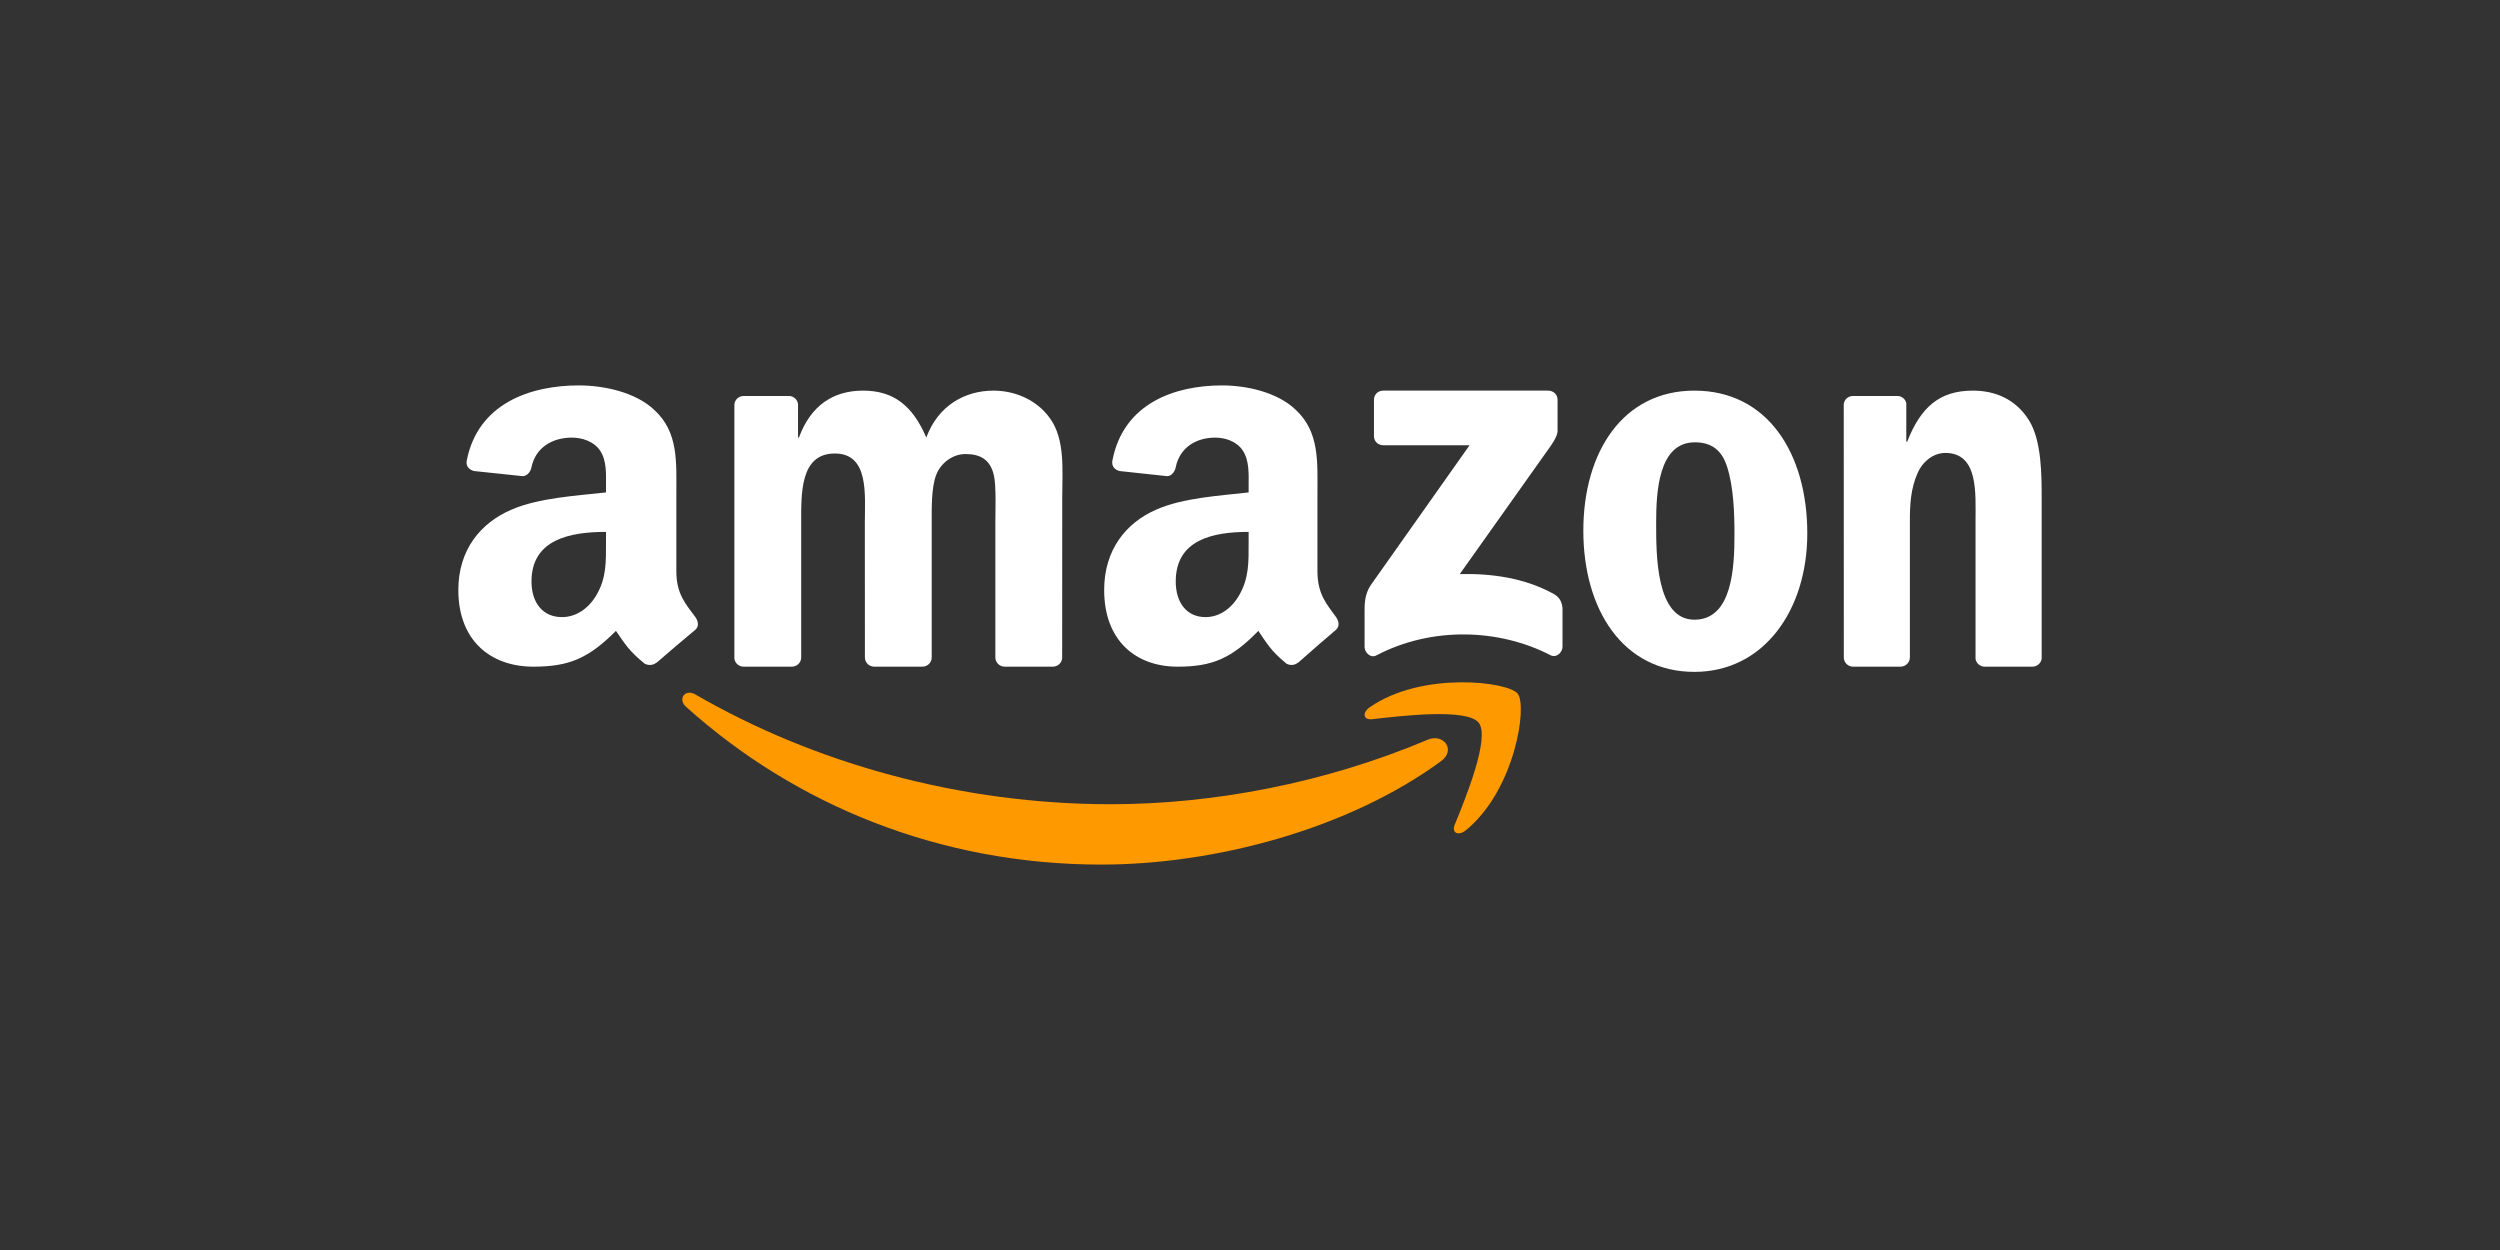
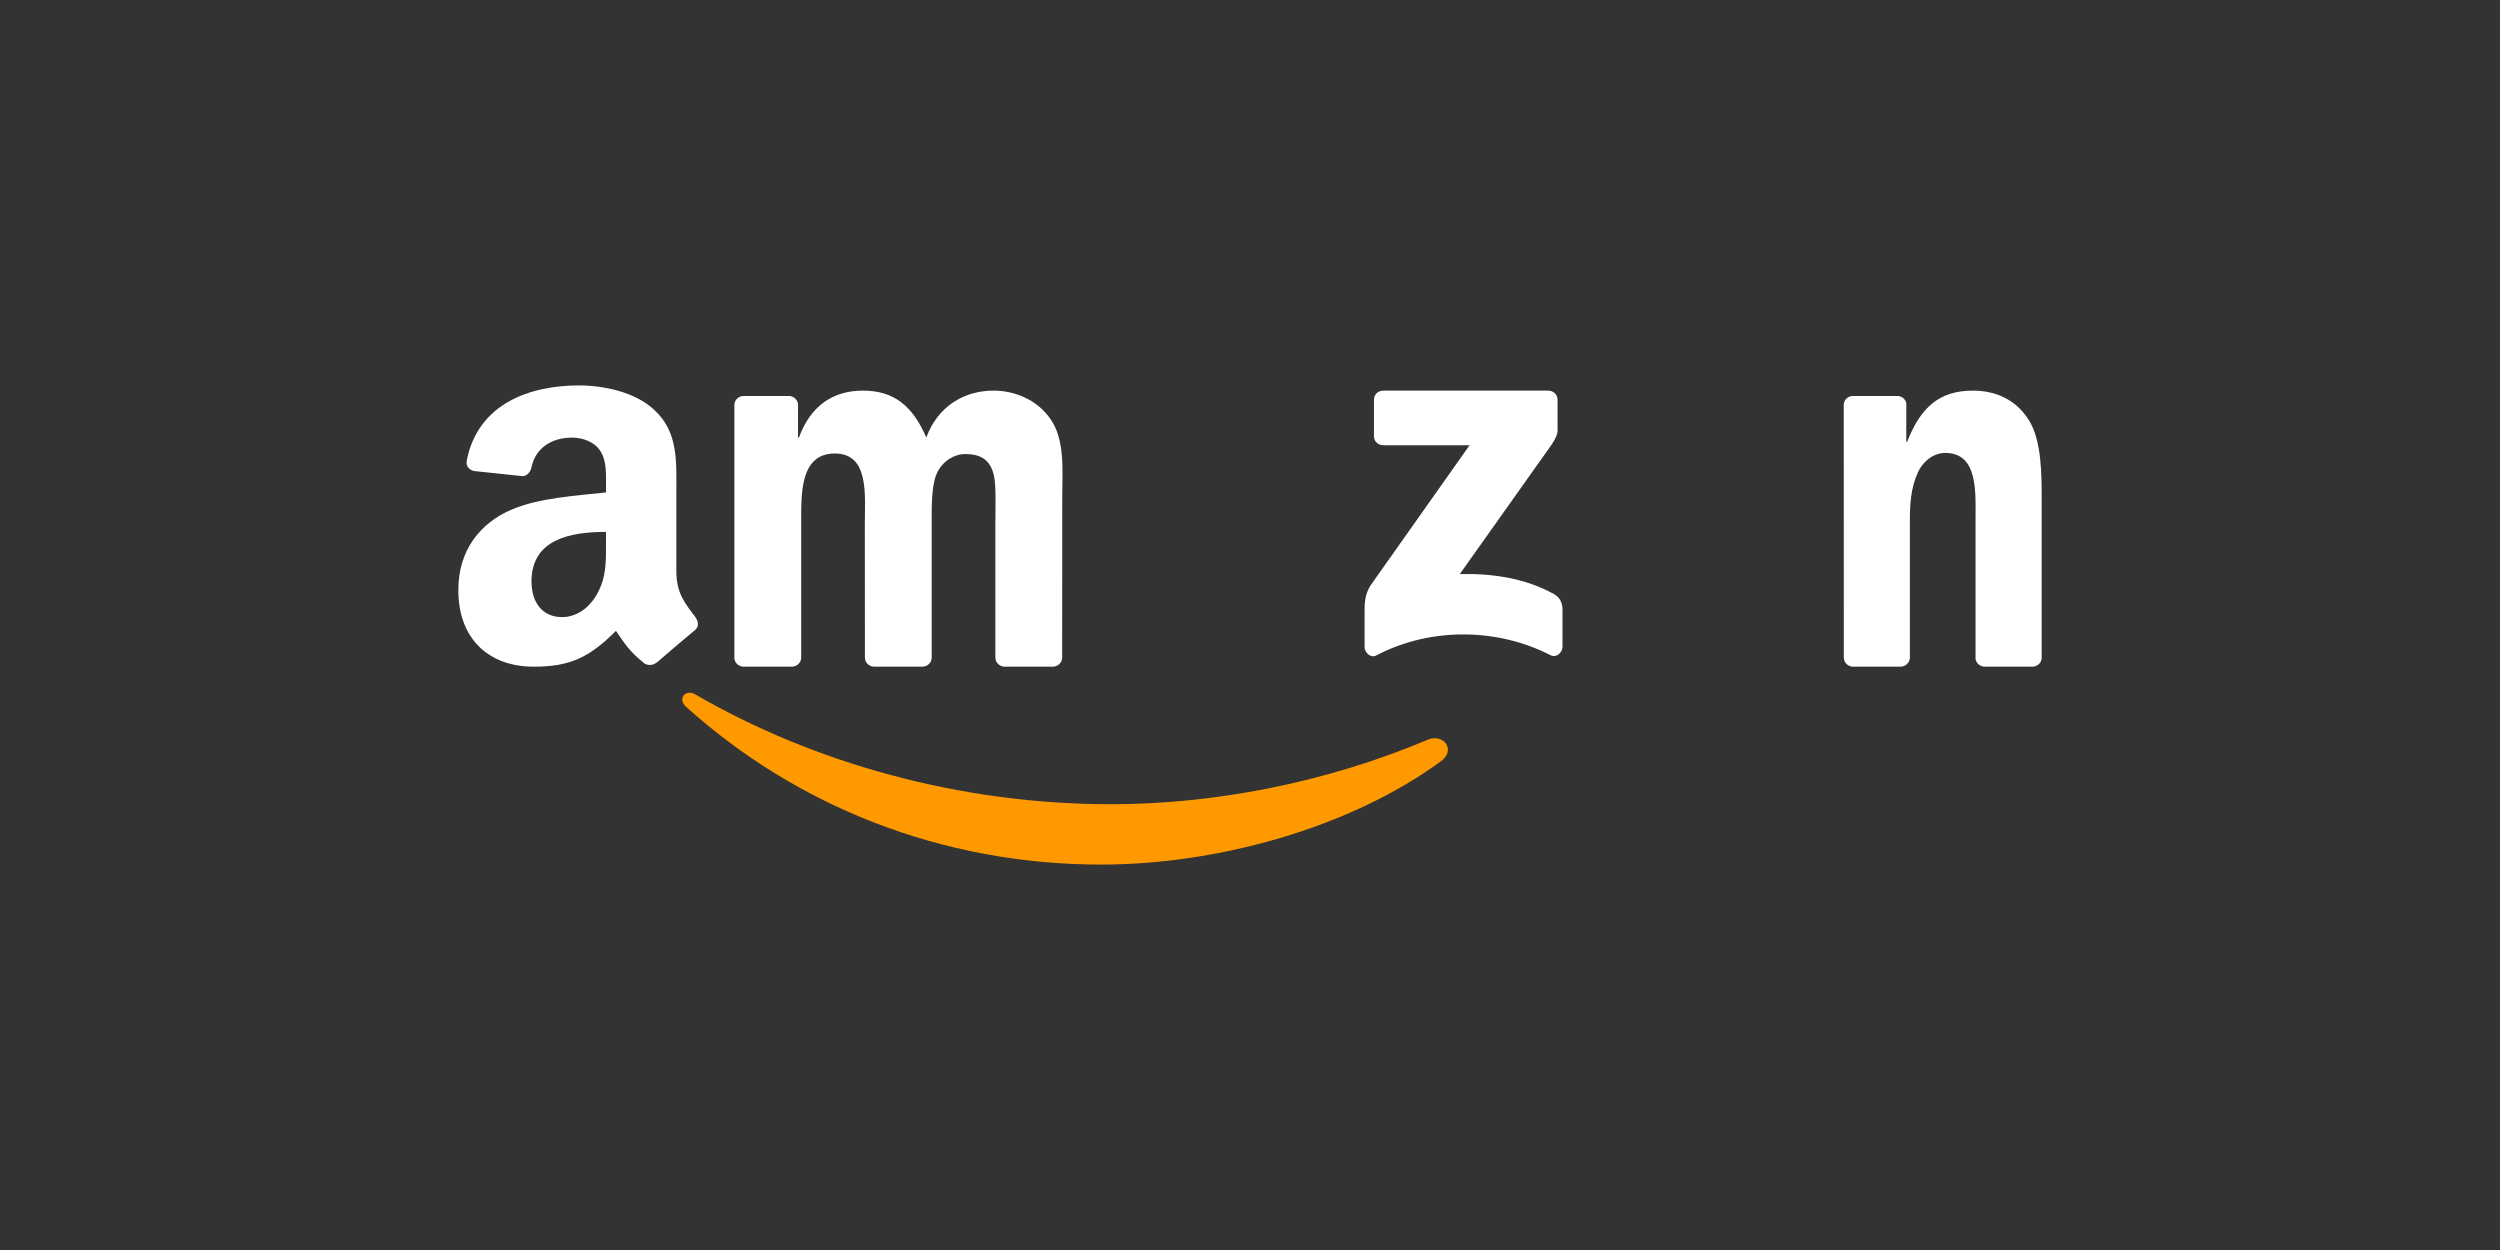
<svg xmlns="http://www.w3.org/2000/svg" width="480px" height="240px" viewBox="0 0 480 240" version="1.1">
  <rect x="0" y="0" width="480" height="240" fill="#333333" stroke="none" />
  <title>Artboard Copy 17</title>
  <g id="Artboard-Copy-17" stroke="none" stroke-width="1" fill="none" fill-rule="evenodd">
    <g id="amazonsvg" transform="translate(88, 74)" fill-rule="nonzero">
      <path d="M188.698,72.129 C171.048,85.087 145.464,92 123.437,92 C92.552,92 64.748,80.623 43.712,61.7 C42.06,60.212 43.541,58.184 45.524,59.343 C68.225,72.498 96.294,80.412 125.288,80.412 C144.843,80.412 166.354,76.383 186.133,68.021 C189.121,66.757 191.62,69.97 188.698,72.129" id="path8" fill="#FF9900" />
-       <path d="M195.908,64.758 C193.676,61.95 181.101,63.431 175.456,64.088 C173.737,64.294 173.474,62.826 175.023,61.769 C185.039,54.851 201.474,56.848 203.39,59.167 C205.307,61.499 202.891,77.668 193.479,85.385 C192.035,86.571 190.657,85.939 191.3,84.367 C193.414,79.188 198.153,67.58 195.908,64.758" id="path10" fill="#FF9900" />
      <path d="M175.8,9.739 L175.8,2.764 C175.8,1.708 176.613,1 177.587,1 L209.225,1 C210.24,1 211.052,1.722 211.052,2.764 L211.052,8.737 C211.039,9.739 210.186,11.048 208.67,13.119 L192.276,36.222 C198.368,36.075 204.798,36.971 210.321,40.044 C211.567,40.739 211.905,41.754 212,42.756 L212,50.199 C212,51.215 210.863,52.404 209.672,51.789 C199.938,46.752 187.01,46.204 176.247,51.843 C175.151,52.431 174,51.255 174,50.239 L174,43.171 C174,42.035 174.014,40.097 175.164,38.374 L194.157,11.489 L177.628,11.489 C176.613,11.489 175.8,10.781 175.8,9.739" id="path12" fill="#FFFFFF" />
      <path d="M64.024,54 L54.671,54 C53.776,53.933 53.066,53.254 53,52.388 L53,3.771 C53,2.799 53.802,2.026 54.802,2.026 L63.524,2.026 C64.432,2.066 65.156,2.772 65.221,3.651 L65.221,10.007 L65.392,10.007 C67.668,3.865 71.944,1 77.706,1 C83.56,1 87.217,3.865 89.849,10.007 C92.111,3.865 97.255,1 102.767,1 C106.688,1 110.976,2.639 113.594,6.316 C116.554,10.406 115.949,16.348 115.949,21.558 L115.936,52.241 C115.936,53.214 115.133,54 114.134,54 L104.793,54 C103.859,53.933 103.109,53.174 103.109,52.241 L103.109,26.474 C103.109,24.422 103.293,19.306 102.846,17.361 C102.149,14.097 100.057,13.177 97.347,13.177 C95.084,13.177 92.716,14.71 91.756,17.161 C90.796,19.613 90.888,23.716 90.888,26.474 L90.888,52.241 C90.888,53.214 90.085,54 89.086,54 L79.745,54 C78.798,53.933 78.061,53.174 78.061,52.241 L78.048,26.474 C78.048,21.052 78.929,13.071 72.286,13.071 C65.563,13.071 65.827,20.852 65.827,26.474 L65.827,52.241 C65.827,53.214 65.024,54 64.024,54" id="path14" fill="#FFFFFF" />
-       <path d="M237.327,1 C251.389,1 259,13.068 259,28.413 C259,43.238 250.589,55 237.327,55 C223.518,55 216,42.932 216,27.893 C216,12.762 223.611,1 237.327,1 M237.407,10.924 C230.422,10.924 229.982,20.434 229.982,26.362 C229.982,32.302 229.889,44.983 237.327,44.983 C244.671,44.983 245.018,34.753 245.018,28.519 C245.018,24.417 244.844,19.515 243.605,15.626 C242.538,12.242 240.419,10.924 237.407,10.924" id="path16" fill="#FFFFFF" />
      <path d="M276.889,54 L267.678,54 C266.755,53.933 266.013,53.174 266.013,52.241 L266,3.611 C266.078,2.719 266.846,2.026 267.782,2.026 L276.355,2.026 C277.162,2.066 277.825,2.625 278.008,3.385 L278.008,10.819 L278.177,10.819 C280.765,4.171 284.395,1 290.783,1 C294.933,1 298.978,2.532 301.58,6.729 C304,10.619 304,17.161 304,21.864 L304,52.468 C303.896,53.321 303.128,54 302.218,54 L292.942,54 C292.097,53.933 291.394,53.294 291.303,52.468 L291.303,26.061 C291.303,20.745 291.901,12.964 285.514,12.964 C283.263,12.964 281.195,14.51 280.167,16.855 C278.866,19.826 278.697,22.784 278.697,26.061 L278.697,52.241 C278.684,53.214 277.877,54 276.889,54" id="path18" fill="#FFFFFF" />
      <g id="use28" transform="translate(124, 0)" fill="#FFFFFF">
-         <path d="M27.736,30.17 L27.736,28.123 C20.931,28.123 13.742,29.585 13.742,37.639 C13.742,41.719 15.847,44.484 19.461,44.484 C22.109,44.484 24.479,42.849 25.975,40.191 C27.828,36.921 27.736,33.851 27.736,30.17 M37.228,53.203 C36.606,53.761 35.705,53.801 35.004,53.429 C31.879,50.824 31.323,49.614 29.602,47.129 C24.439,52.418 20.785,54 14.086,54 C6.169,54 0,49.096 0,39.274 C0,31.605 4.144,26.382 10.035,23.83 C15.145,21.571 22.281,21.172 27.736,20.547 L27.736,19.325 C27.736,17.079 27.908,14.42 26.597,12.48 C25.445,10.739 23.248,10.021 21.315,10.021 C17.727,10.021 14.523,11.869 13.742,15.696 C13.583,16.547 12.961,17.384 12.114,17.424 L2.979,16.441 C2.211,16.268 1.364,15.643 1.575,14.46 C3.68,3.349 13.676,0 22.625,0 C27.206,0 33.19,1.223 36.804,4.705 C41.385,8.998 40.948,14.726 40.948,20.959 L40.948,35.685 C40.948,40.111 42.775,42.052 44.496,44.444 C45.105,45.295 45.238,46.318 44.47,46.956 C42.55,48.564 39.134,51.555 37.254,53.229 L37.228,53.203" id="path30" />
-       </g>
+         </g>
      <path d="M28.352,30.17 L28.352,28.123 C21.396,28.123 14.047,29.585 14.047,37.639 C14.047,41.719 16.199,44.484 19.894,44.484 C22.6,44.484 25.023,42.849 26.552,40.191 C28.447,36.921 28.352,33.851 28.352,30.17 M38.055,53.203 C37.419,53.761 36.499,53.801 35.782,53.429 C32.588,50.824 32.019,49.614 30.26,47.129 C24.982,52.418 21.247,54 14.399,54 C6.306,54 0,49.096 0,39.274 C0,31.605 4.236,26.382 10.258,23.83 C15.482,21.571 22.776,21.172 28.352,20.547 L28.352,19.325 C28.352,17.079 28.528,14.42 27.188,12.48 C26.011,10.739 23.764,10.021 21.788,10.021 C18.121,10.021 14.846,11.869 14.047,15.696 C13.885,16.547 13.249,17.384 12.383,17.424 L3.045,16.441 C2.26,16.268 1.394,15.643 1.61,14.46 C3.762,3.349 13.98,0 23.128,0 C27.811,0 33.928,1.223 37.622,4.705 C42.305,8.998 41.858,14.726 41.858,20.959 L41.858,35.685 C41.858,40.111 43.726,42.052 45.485,44.444 C46.107,45.295 46.243,46.318 45.458,46.956 C43.496,48.564 40.004,51.555 38.082,53.229 L38.055,53.203" id="path30" fill="#FFFFFF" />
    </g>
  </g>
</svg>